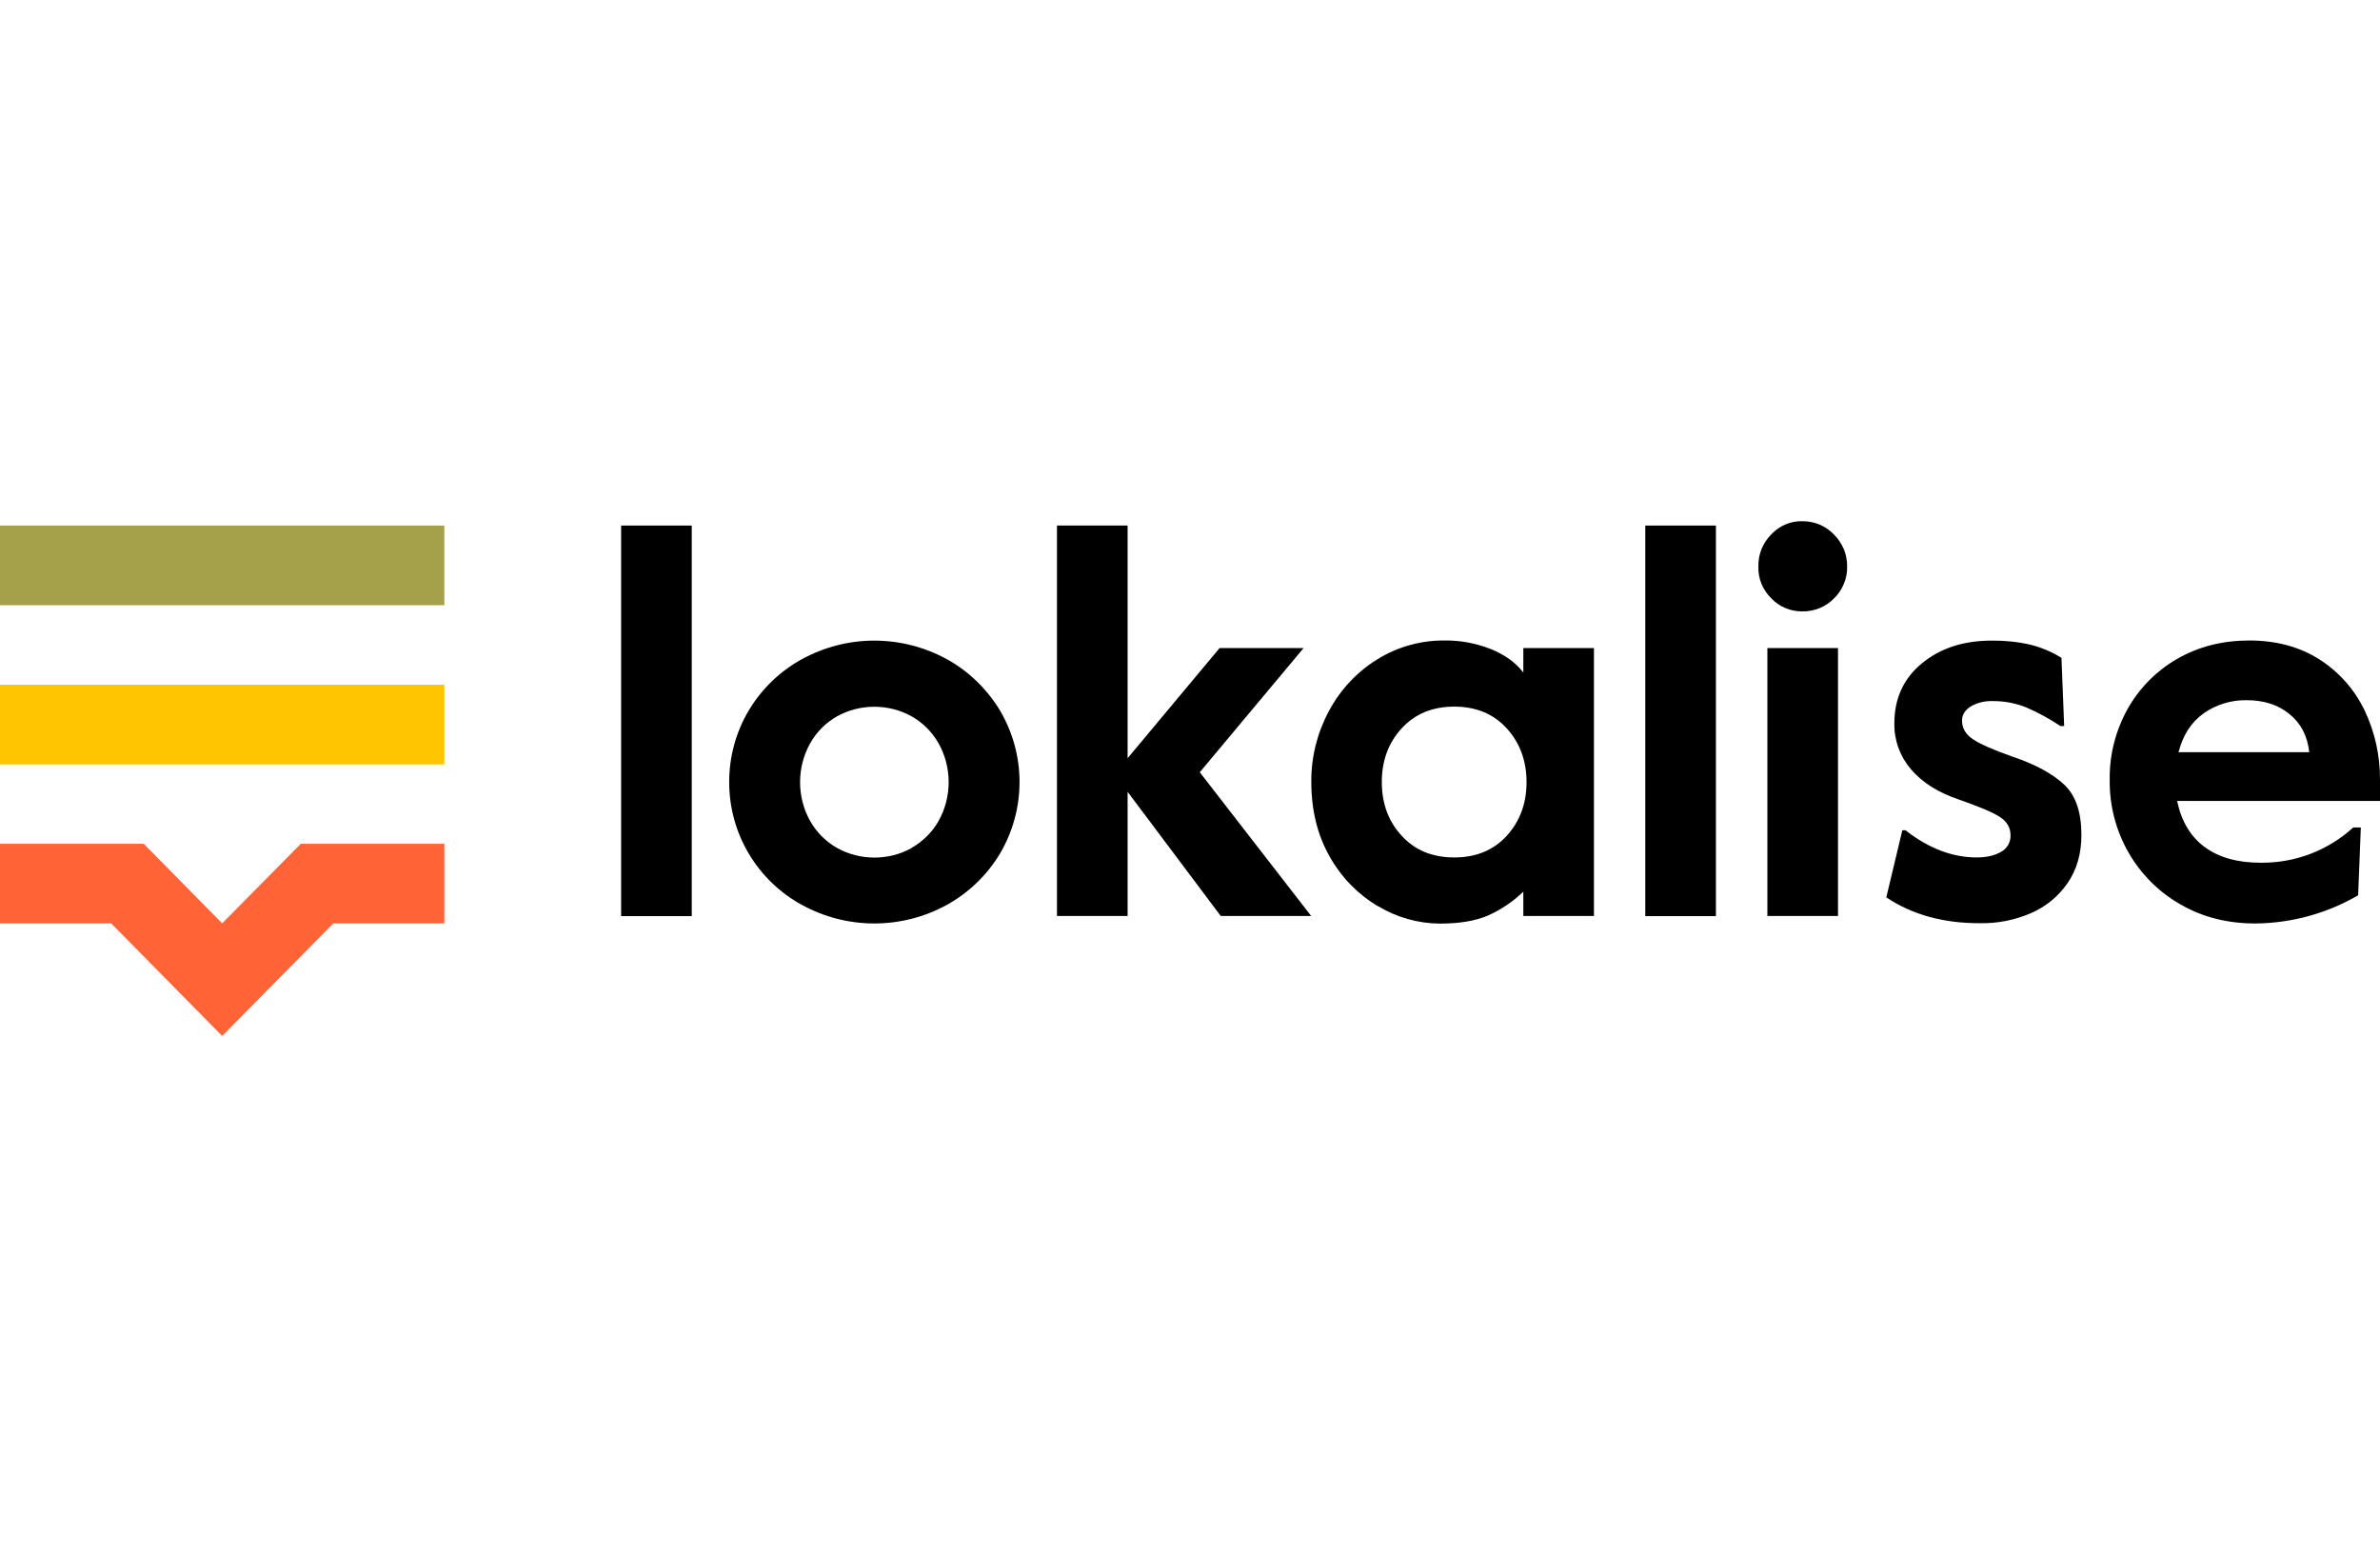
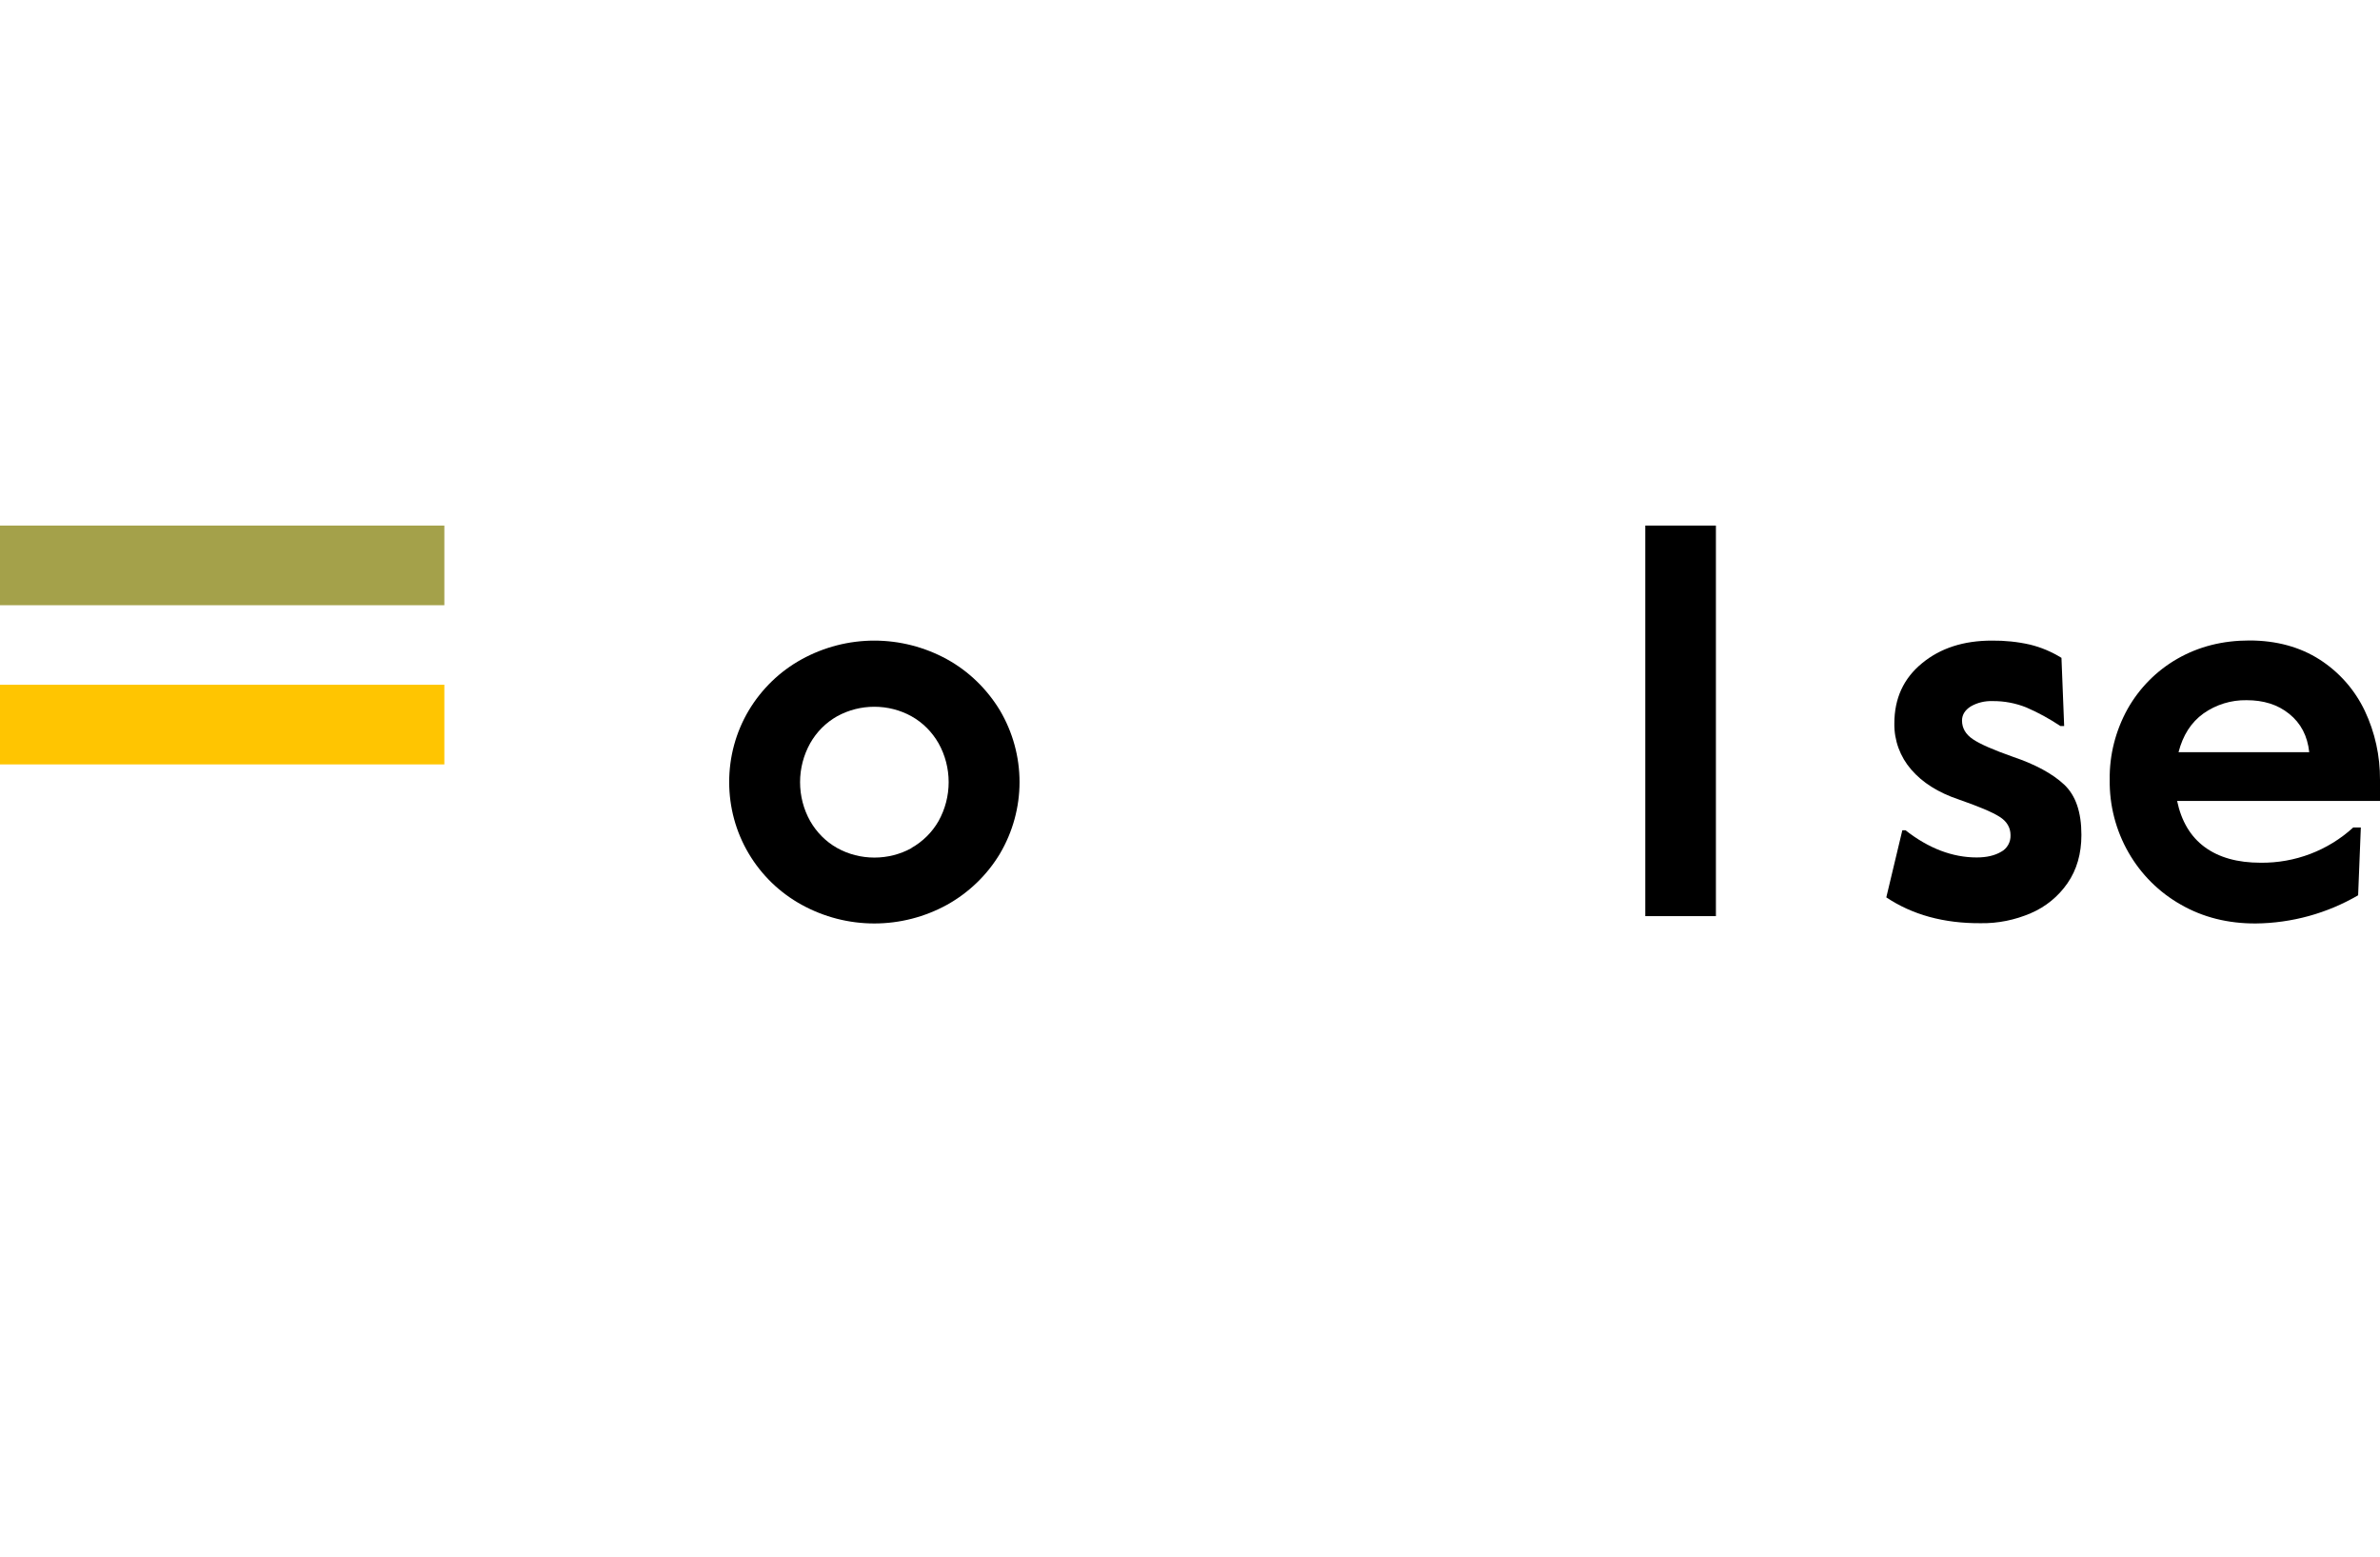
<svg xmlns="http://www.w3.org/2000/svg" id="Layer_1" data-name="Layer 1" viewBox="0 0 185 121">
  <defs>
    <style>
      .cls-1 {
        fill: none;
      }

      .cls-2 {
        fill: #a4a14a;
      }

      .cls-3 {
        fill: #ff6336;
      }

      .cls-4 {
        fill: #ffc501;
      }

      .cls-5 {
        clip-path: url(#clippath);
      }
    </style>
    <clipPath id="clippath">
      <rect class="cls-1" y="40.5" width="185" height="40" />
    </clipPath>
  </defs>
  <g class="cls-5">
    <g>
-       <path class="cls-3" d="M25.91,71.75h8.63v-6.18h-11.16l-6.11,6.18-6.1-6.18H0v6.18h8.64l8.63,8.75,8.64-8.75Z" />
      <path class="cls-4" d="M34.54,53.21H0v6.19h34.54v-6.19Z" />
      <path class="cls-2" d="M34.54,40.84H0v6.19h34.54v-6.19Z" />
-       <path d="M48.28,40.84h5.49v30.35h-5.49v-30.35Z" />
      <path d="M62.32,70.31c-1.7-.93-3.12-2.3-4.12-3.98-1-1.68-1.52-3.6-1.52-5.56s.52-3.88,1.52-5.56c1-1.67,2.42-3.05,4.12-3.98,1.73-.95,3.67-1.45,5.64-1.45s3.92.5,5.65,1.45c1.69.93,3.11,2.31,4.12,3.98.99,1.68,1.52,3.6,1.52,5.56s-.53,3.88-1.52,5.56c-1,1.67-2.43,3.04-4.12,3.98-1.73.95-3.67,1.45-5.65,1.45s-3.91-.5-5.64-1.45ZM70.85,65.89c.87-.49,1.6-1.21,2.1-2.08.52-.93.79-1.97.79-3.03s-.27-2.11-.79-3.03c-.5-.87-1.22-1.6-2.1-2.09-.88-.49-1.88-.74-2.89-.74s-2,.25-2.89.74c-.87.49-1.59,1.21-2.09,2.09-.52.93-.79,1.97-.79,3.03s.27,2.11.79,3.03c.5.87,1.22,1.6,2.1,2.09.88.49,1.88.74,2.89.74s2-.25,2.89-.74h-.01Z" />
-       <path d="M82.16,40.84h5.49v18.08l7.15-8.56h6.53l-8.07,9.65,8.66,11.17h-7.03l-7.24-9.65v9.65h-5.49v-30.35Z" />
-       <path d="M107.11,70.42c-1.57-.93-2.86-2.26-3.75-3.85-.95-1.67-1.43-3.6-1.43-5.8-.02-1.93.46-3.83,1.37-5.52.88-1.65,2.17-3.03,3.75-4.01,1.56-.97,3.37-1.48,5.2-1.47,1.25-.02,2.48.21,3.64.67,1.09.44,1.93,1.05,2.52,1.82v-1.9h5.49v20.82h-5.49v-1.89c-.8.77-1.73,1.4-2.74,1.85-.98.42-2.22.63-3.75.63-1.69-.01-3.35-.48-4.81-1.36ZM117.12,64.95c1.02-1.13,1.54-2.51,1.54-4.17s-.52-3.06-1.54-4.18c-1.03-1.13-2.39-1.69-4.08-1.69s-3.05.56-4.09,1.69c-1.03,1.13-1.54,2.51-1.54,4.17s.51,3.05,1.54,4.17c1.03,1.13,2.39,1.69,4.09,1.69s3.05-.56,4.08-1.68h0Z" />
      <path d="M127.89,40.84h5.49v30.35h-5.49v-30.35Z" />
-       <path d="M137.68,46.49c-.33-.32-.58-.7-.76-1.12-.17-.42-.25-.87-.24-1.33-.01-.46.07-.93.24-1.36.18-.43.43-.82.76-1.15.31-.33.68-.6,1.09-.77.42-.18.87-.27,1.32-.26.46,0,.91.08,1.34.26.42.18.81.44,1.13.78.33.33.59.72.77,1.15.17.43.26.89.25,1.36.01.46-.08.91-.26,1.33-.17.42-.43.8-.76,1.12-.32.33-.71.59-1.13.76-.43.17-.89.26-1.34.25-.45,0-.9-.08-1.31-.26-.42-.17-.79-.43-1.1-.76ZM137.38,50.36h5.49v20.82h-5.49v-20.82Z" />
      <path d="M146.62,69.75l1.25-5.23h.25c1.8,1.41,3.65,2.11,5.53,2.11.78,0,1.41-.15,1.9-.44.23-.12.42-.31.55-.54.13-.23.19-.49.18-.75,0-.59-.28-1.07-.85-1.43-.58-.37-1.64-.81-3.19-1.35-1.58-.53-2.81-1.31-3.68-2.32-.86-.99-1.33-2.26-1.31-3.58,0-1.94.71-3.5,2.15-4.68,1.43-1.18,3.24-1.76,5.43-1.76,1-.01,1.99.09,2.96.31.87.21,1.69.56,2.45,1.03l.21,5.3h-.29c-.84-.56-1.73-1.05-2.66-1.45-.83-.33-1.72-.5-2.62-.49-.59-.02-1.19.12-1.7.42-.44.28-.67.65-.67,1.09,0,.59.28,1.07.84,1.45.56.38,1.59.83,3.12,1.37,1.74.59,3.07,1.31,3.97,2.15.91.85,1.35,2.15,1.35,3.92,0,1.46-.36,2.71-1.08,3.75-.71,1.03-1.7,1.84-2.85,2.33-1.23.53-2.55.8-3.89.78-2.88.02-5.33-.66-7.35-2.01Z" />
      <path d="M169.51,70.29c-1.68-.95-3.08-2.34-4.05-4.03-.99-1.72-1.5-3.68-1.47-5.67-.03-1.93.46-3.82,1.39-5.5.92-1.63,2.26-2.98,3.87-3.9,1.66-.95,3.52-1.42,5.6-1.42s3.93.5,5.47,1.49c1.51.97,2.72,2.34,3.5,3.98.79,1.67,1.19,3.5,1.18,5.35v1.65h-15.77c.33,1.57,1.04,2.77,2.14,3.58,1.1.81,2.55,1.22,4.35,1.22,2.66.03,5.23-.94,7.2-2.74h.59l-.21,5.27c-2.42,1.41-5.16,2.16-7.95,2.19-2.17.01-4.12-.48-5.84-1.47ZM179.5,58.45c-.14-1.27-.65-2.25-1.56-2.98-.9-.73-2.01-1.06-3.31-1.06-1.2-.02-2.37.34-3.35,1.03-.96.69-1.6,1.69-1.94,3.01h10.16Z" />
    </g>
  </g>
</svg>